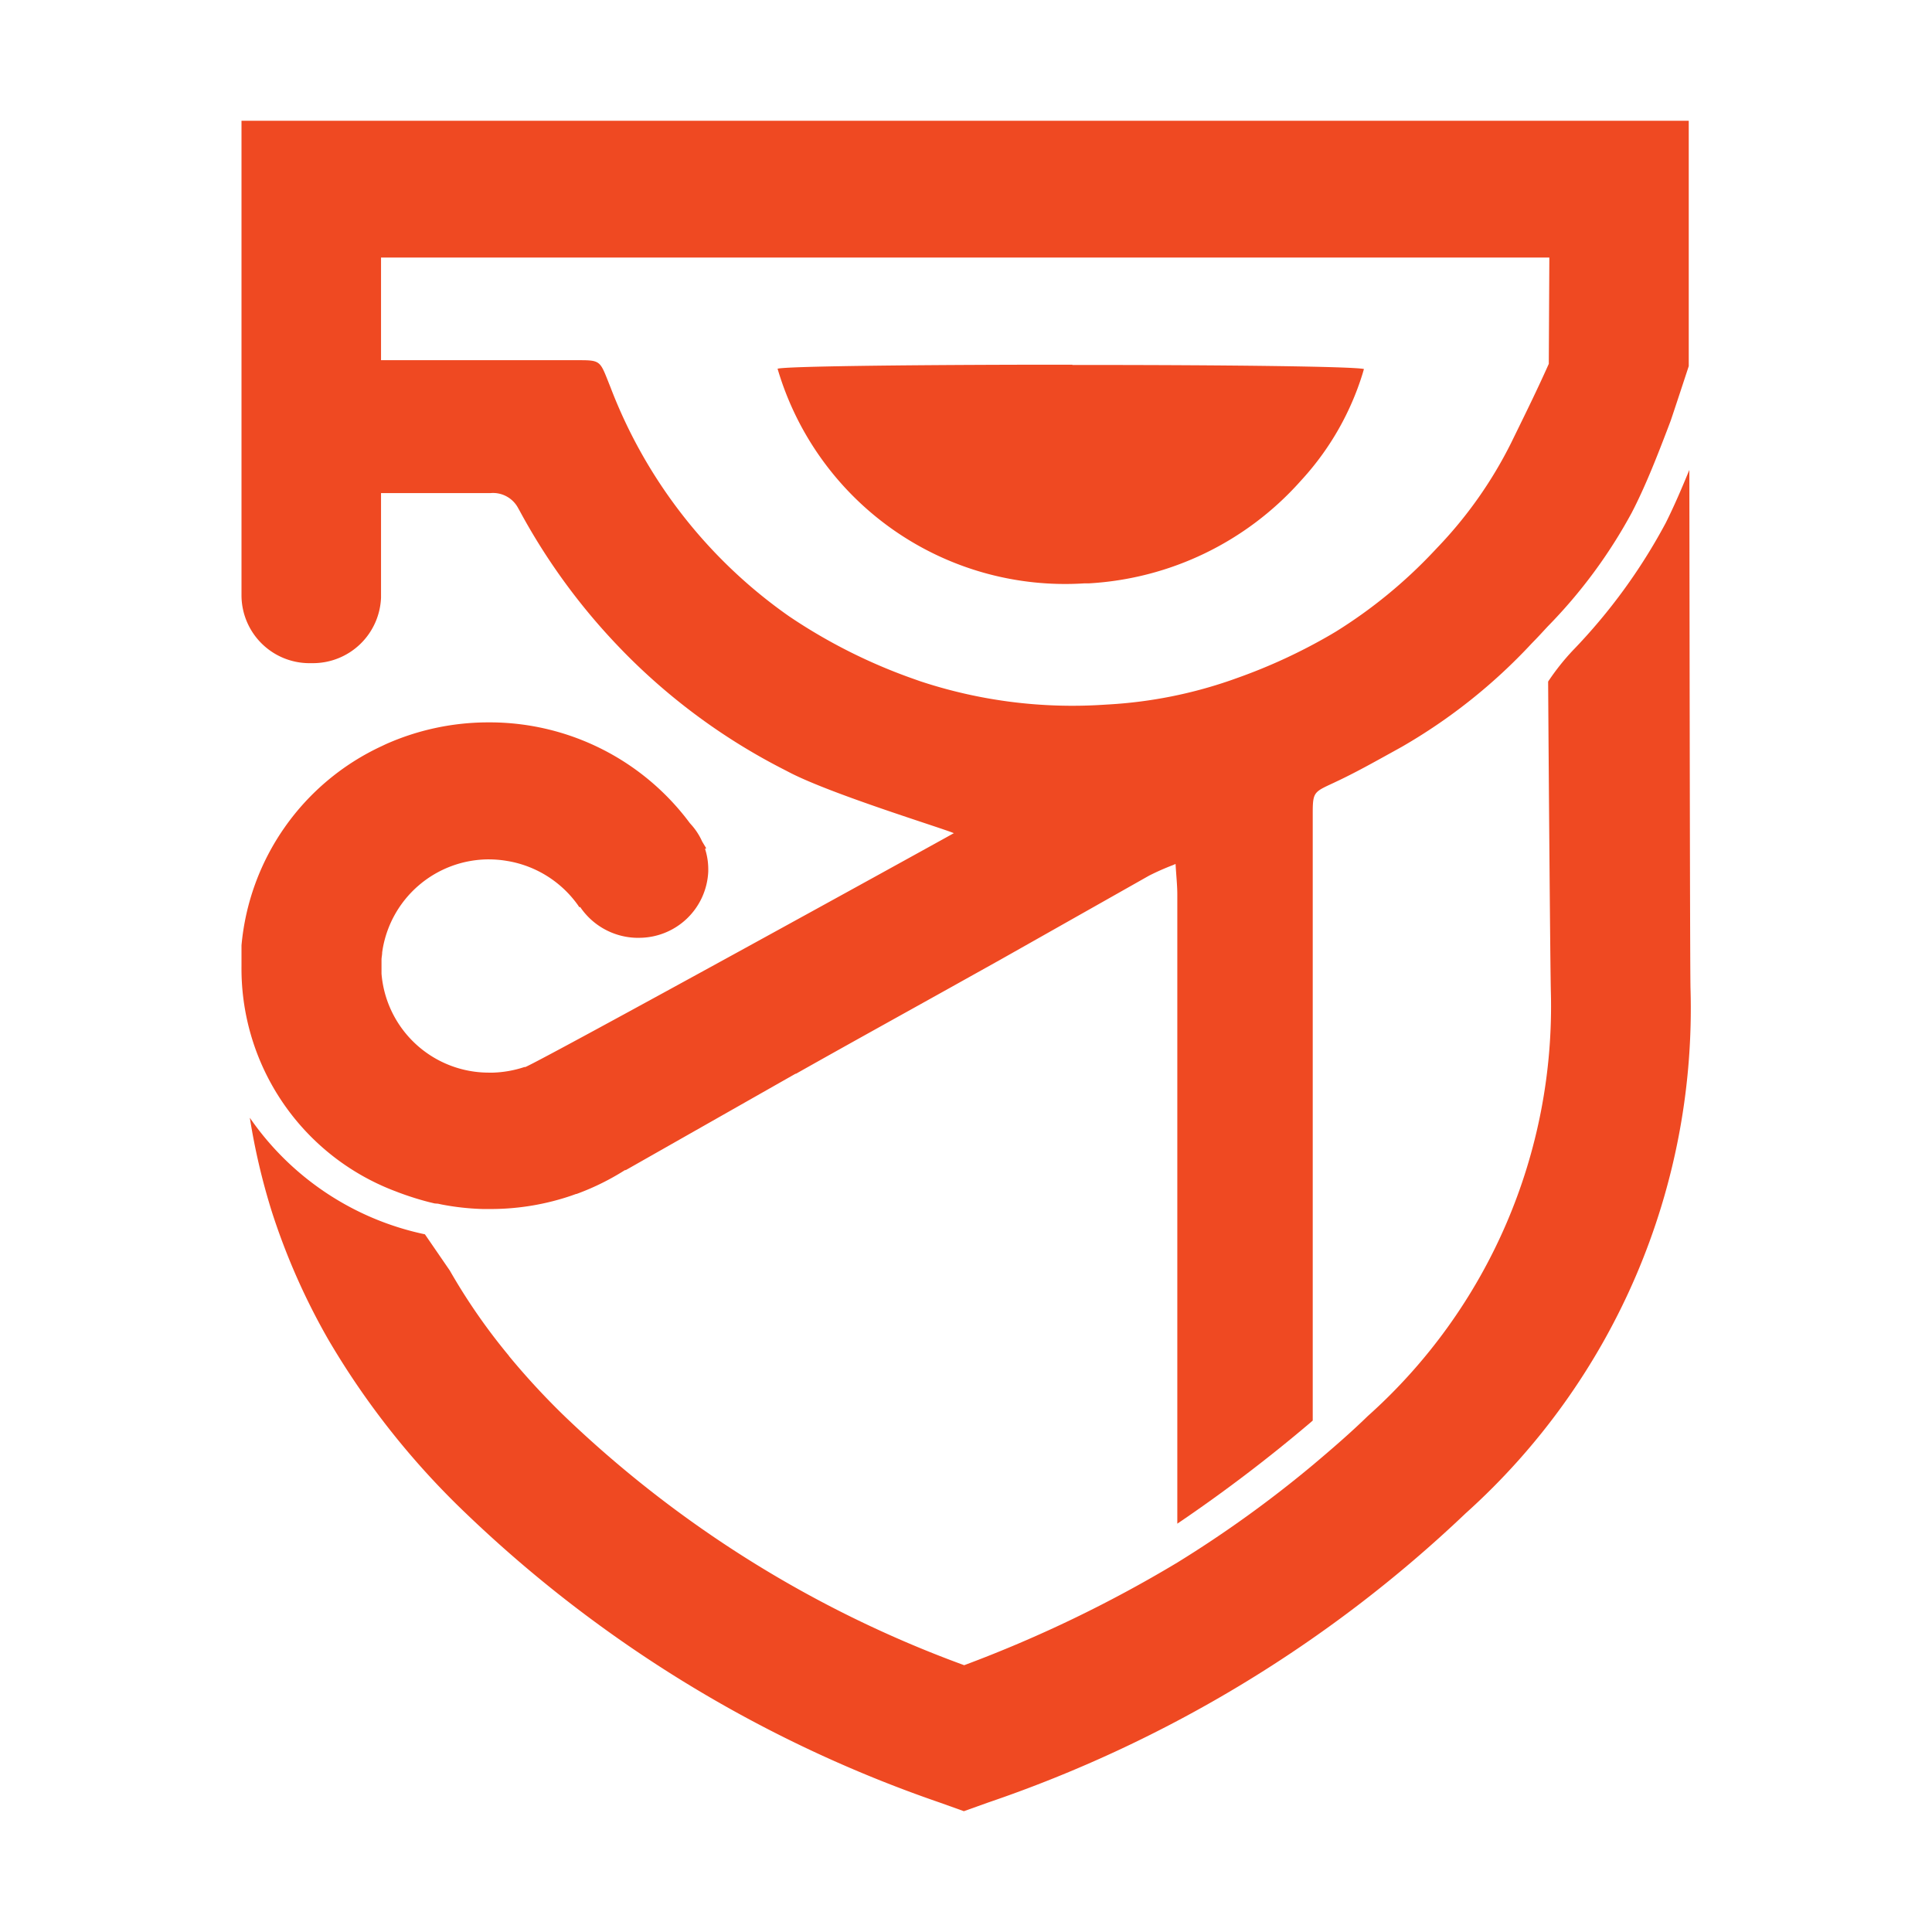
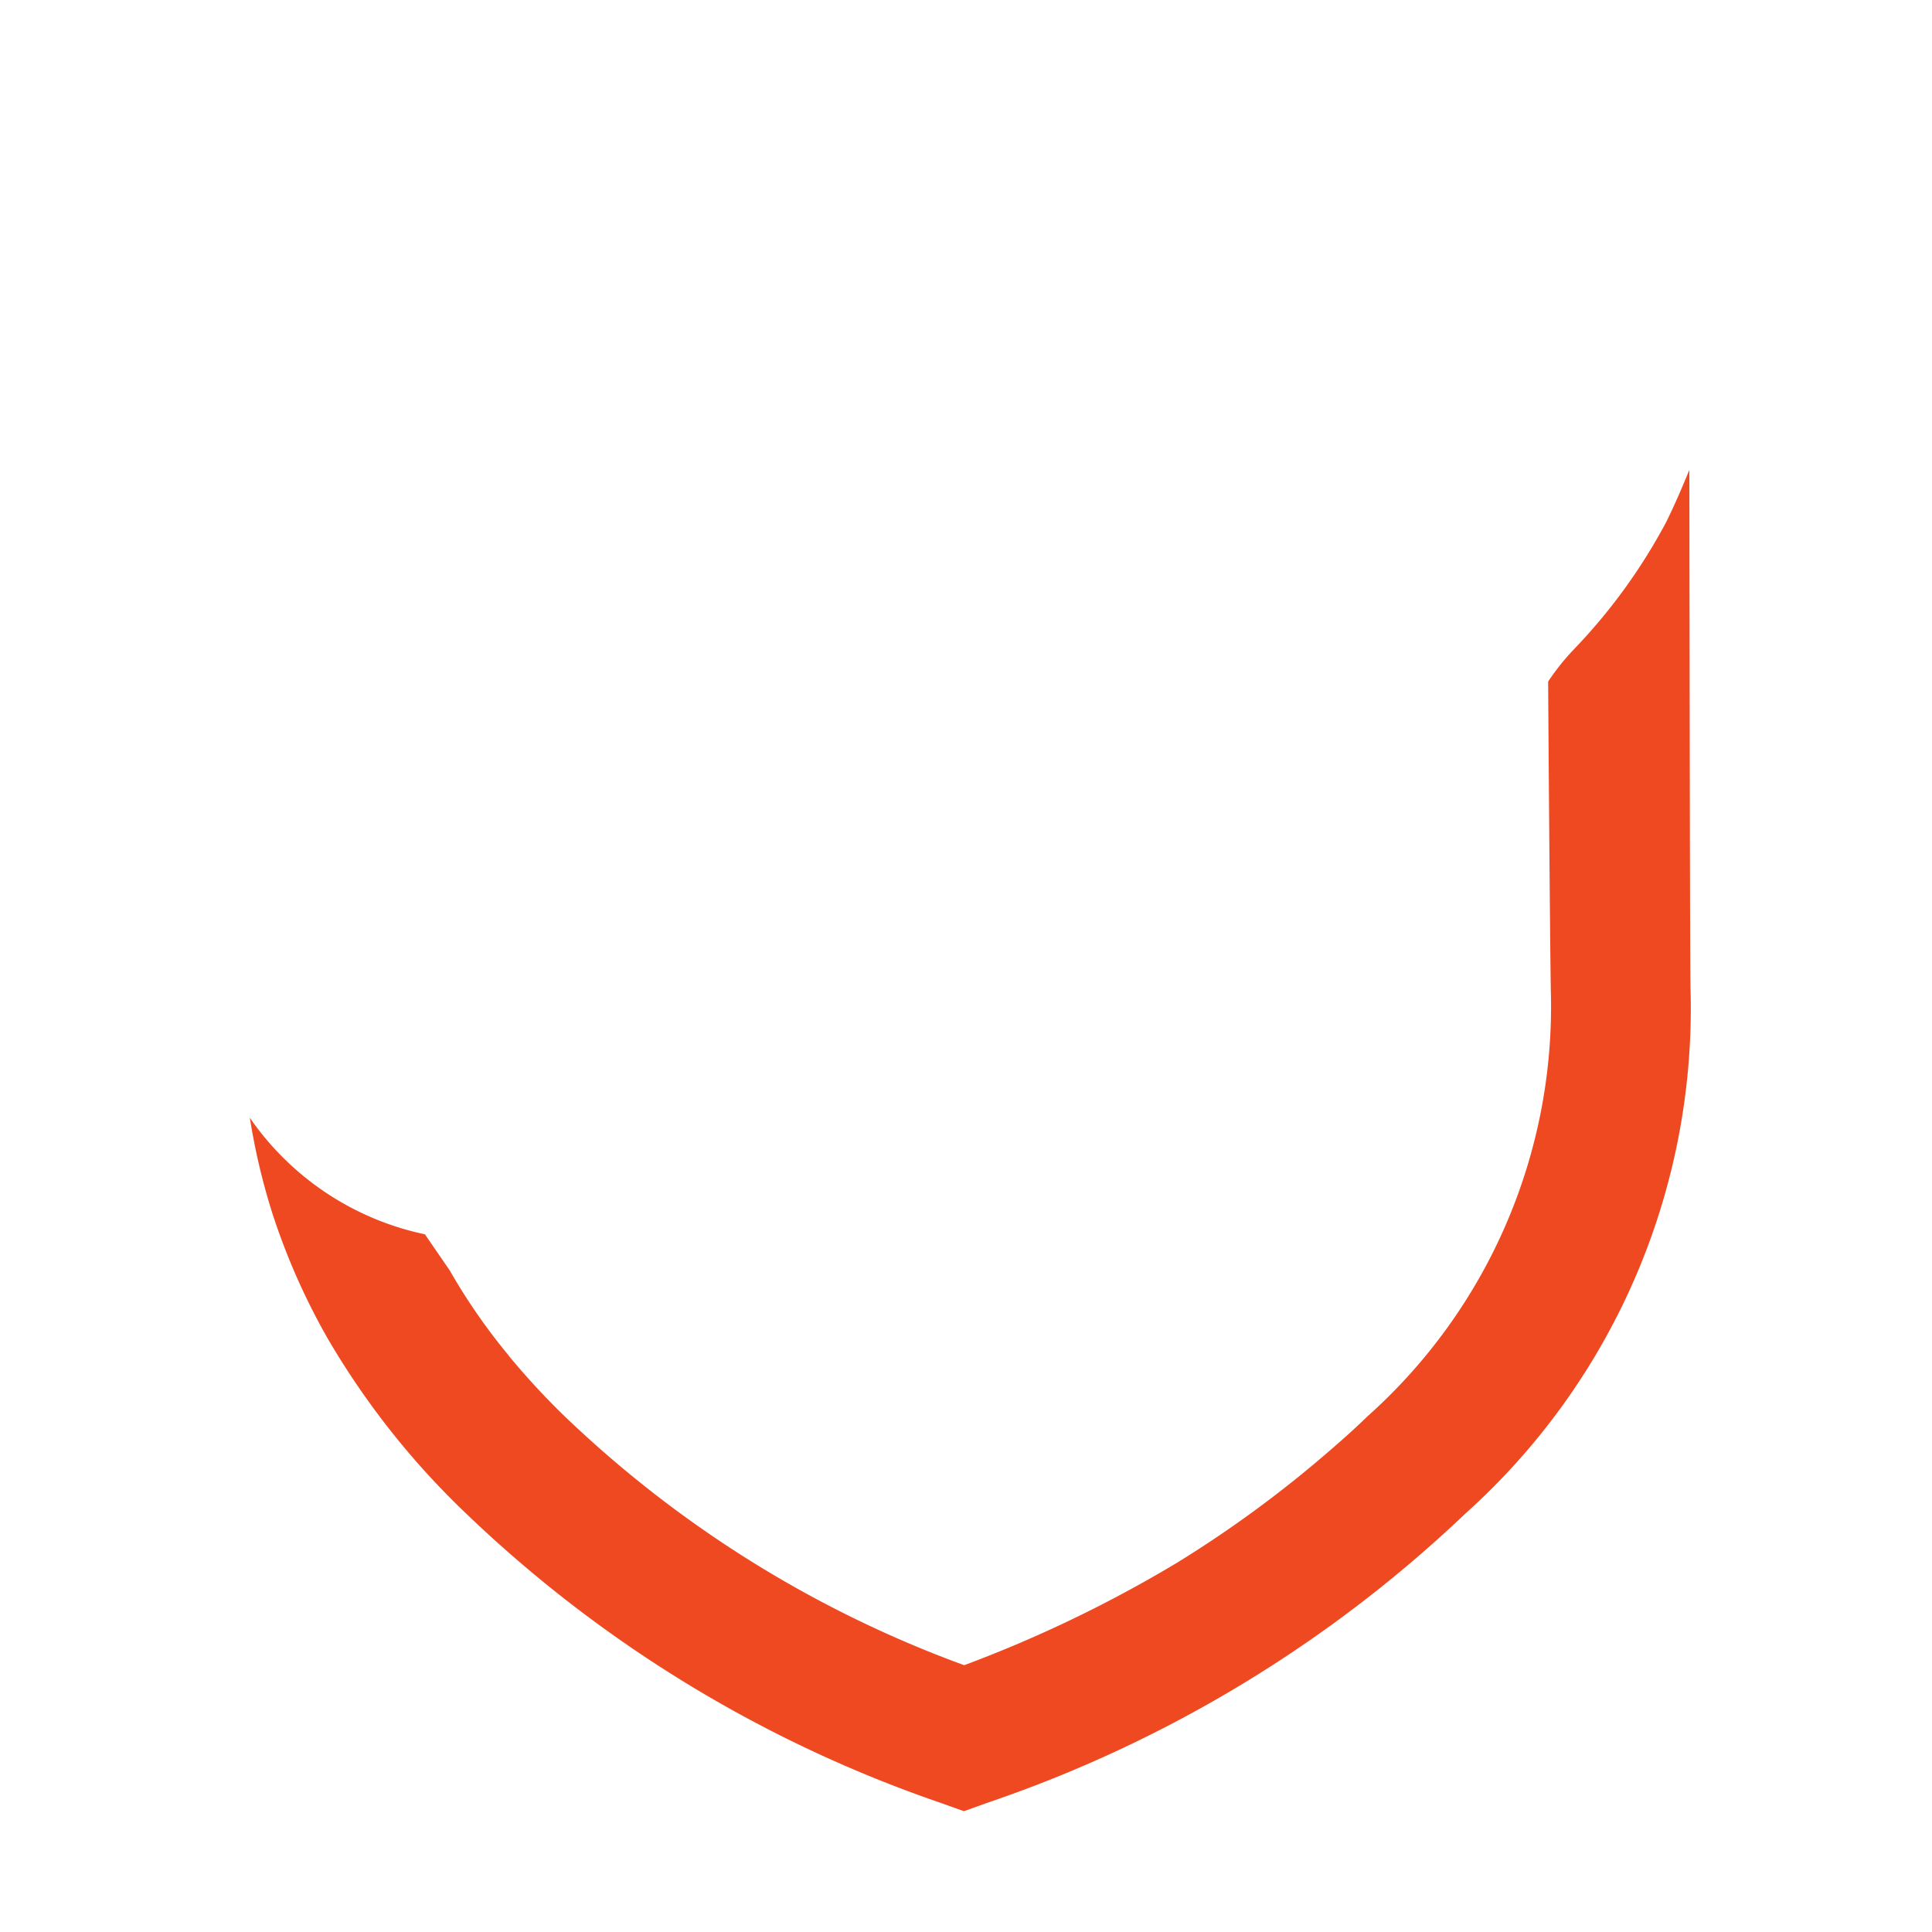
<svg xmlns="http://www.w3.org/2000/svg" width="800px" height="800px" viewBox="0 0 32 32">
  <title>file_type_horusec</title>
  <path d="M27.589,8.663a9.439,9.439,0,0,1-1.533,2.105,3.885,3.885,0,0,0-.414.521c.01,1.592.035,4.693.045,5.135a9.1,9.1,0,0,1-3.034,7.032c-.292.284-.595.545-.907.808A19.32,19.32,0,0,1,19.5,25.881a21.343,21.343,0,0,1-3.53,1.7,18.95,18.95,0,0,1-6.622-4.127,12.263,12.263,0,0,1-.913-.988h0l-.01-.015a9.943,9.943,0,0,1-.975-1.407l0,0-.412-.6a4.7,4.7,0,0,1-2.9-1.93,10.854,10.854,0,0,0,.366,1.56,11.063,11.063,0,0,0,.933,2.112,13.192,13.192,0,0,0,2.28,2.88,21.366,21.366,0,0,0,7.848,4.79l.4.143.4-.143a21.528,21.528,0,0,0,7.91-4.79A11.238,11.238,0,0,0,28,16.37c-.008-.314-.014-4.732-.019-8.587C27.859,8.079,27.733,8.375,27.589,8.663Z" style="fill:#ef4922;fill-rule:evenodd" />
-   <path d="M27.971,2V4.23c0,.546,0,1.168,0,1.834l-.012.037c-.135.412-.264.8-.287.867l-.05.132c-.169.442-.345.894-.555,1.313l-.042.082a8.392,8.392,0,0,1-1.392,1.883h0l-.064.069c-.042.046-.085.092-.128.137l-.071.073a9.206,9.206,0,0,1-2.152,1.713l-.137.076c-.319.176-.637.355-.967.509l-.025.012c-.32.149-.345.151-.346.484V23.529l-.039.034A25.5,25.5,0,0,1,19.5,25.237V14.816c0-.146-.017-.3-.029-.506l-.044.019a4.137,4.137,0,0,0-.392.173l-.824.466c-.549.31-1.1.622-1.648.931l-.844.471c-.845.471-1.692.939-2.534,1.414l-.008,0-2.818,1.6,0-.008-.076.047a4.17,4.17,0,0,1-.734.353l-.008,0h0l-.075.027a4.147,4.147,0,0,1-1.3.222h-.17a4.2,4.2,0,0,1-.687-.076h0l-.054-.012L7.2,19.933l-.092-.022c-.152-.039-.3-.085-.444-.137l-.055-.02-.054-.021v0h0l-.05-.019A3.942,3.942,0,0,1,4,16v-.072c0-.048,0-.1,0-.143v-.069h0l0-.058a4.037,4.037,0,0,1,2.323-3.3l.065-.031a4.173,4.173,0,0,1,1.656-.362h.115a4.131,4.131,0,0,1,3.266,1.667l.03.034a1.066,1.066,0,0,1,.174.27l.034.057.034.057-.019.009.012.041a1.09,1.09,0,0,1,.041.3v.033a1.148,1.148,0,0,1-1.157,1.1h-.039a1.16,1.16,0,0,1-.926-.511l-.012.006-.026-.038a1.8,1.8,0,0,0-1.142-.725l-.054-.009a1.832,1.832,0,0,0-.279-.022H8.071a1.787,1.787,0,0,0-1.732,1.481l-.009.058c0,.038-.009.077-.011.116v.2l0,.038a1.783,1.783,0,0,0,1.792,1.639h.06a1.833,1.833,0,0,0,.516-.093h0l.007,0,.008,0c.325-.137,6.718-3.661,7.1-3.875l-.008,0c-.209-.088-1.974-.628-2.694-.992l-.1-.052a10.208,10.208,0,0,1-2.67-1.957l-.082-.085A10.358,10.358,0,0,1,8.6,8.447l-.014-.024a.471.471,0,0,0-.462-.256H8.1l-.688,0H6.311V9.9a1.129,1.129,0,0,1-1.137,1.084H5.106A1.126,1.126,0,0,1,4,9.864V2ZM25.662,4.266H6.311v1.7h.033v0H9.606c.335,0,.336.021.474.369l.033.083a8.2,8.2,0,0,0,2.957,3.79l.093.062a9.044,9.044,0,0,0,1.981.979l.093.033a8.014,8.014,0,0,0,3.041.391l.1-.006a7.48,7.48,0,0,0,2.009-.4l.115-.041a9.164,9.164,0,0,0,1.534-.711l.091-.054a8.077,8.077,0,0,0,1.618-1.325l.067-.071a7.048,7.048,0,0,0,1.216-1.727l.063-.129c.188-.384.374-.762.562-1.183V6Zm-7.9,1.779h.279c2.225,0,4.366.024,4.55.067l-.022.076a4.622,4.622,0,0,1-.986,1.734l-.049.054A5.079,5.079,0,0,1,18.04,9.662l-.075,0a4.963,4.963,0,0,1-5.086-3.555c.139-.039,1.988-.061,4.038-.066h.845Z" style="fill:#ef4922;fill-rule:evenodd" />
</svg>